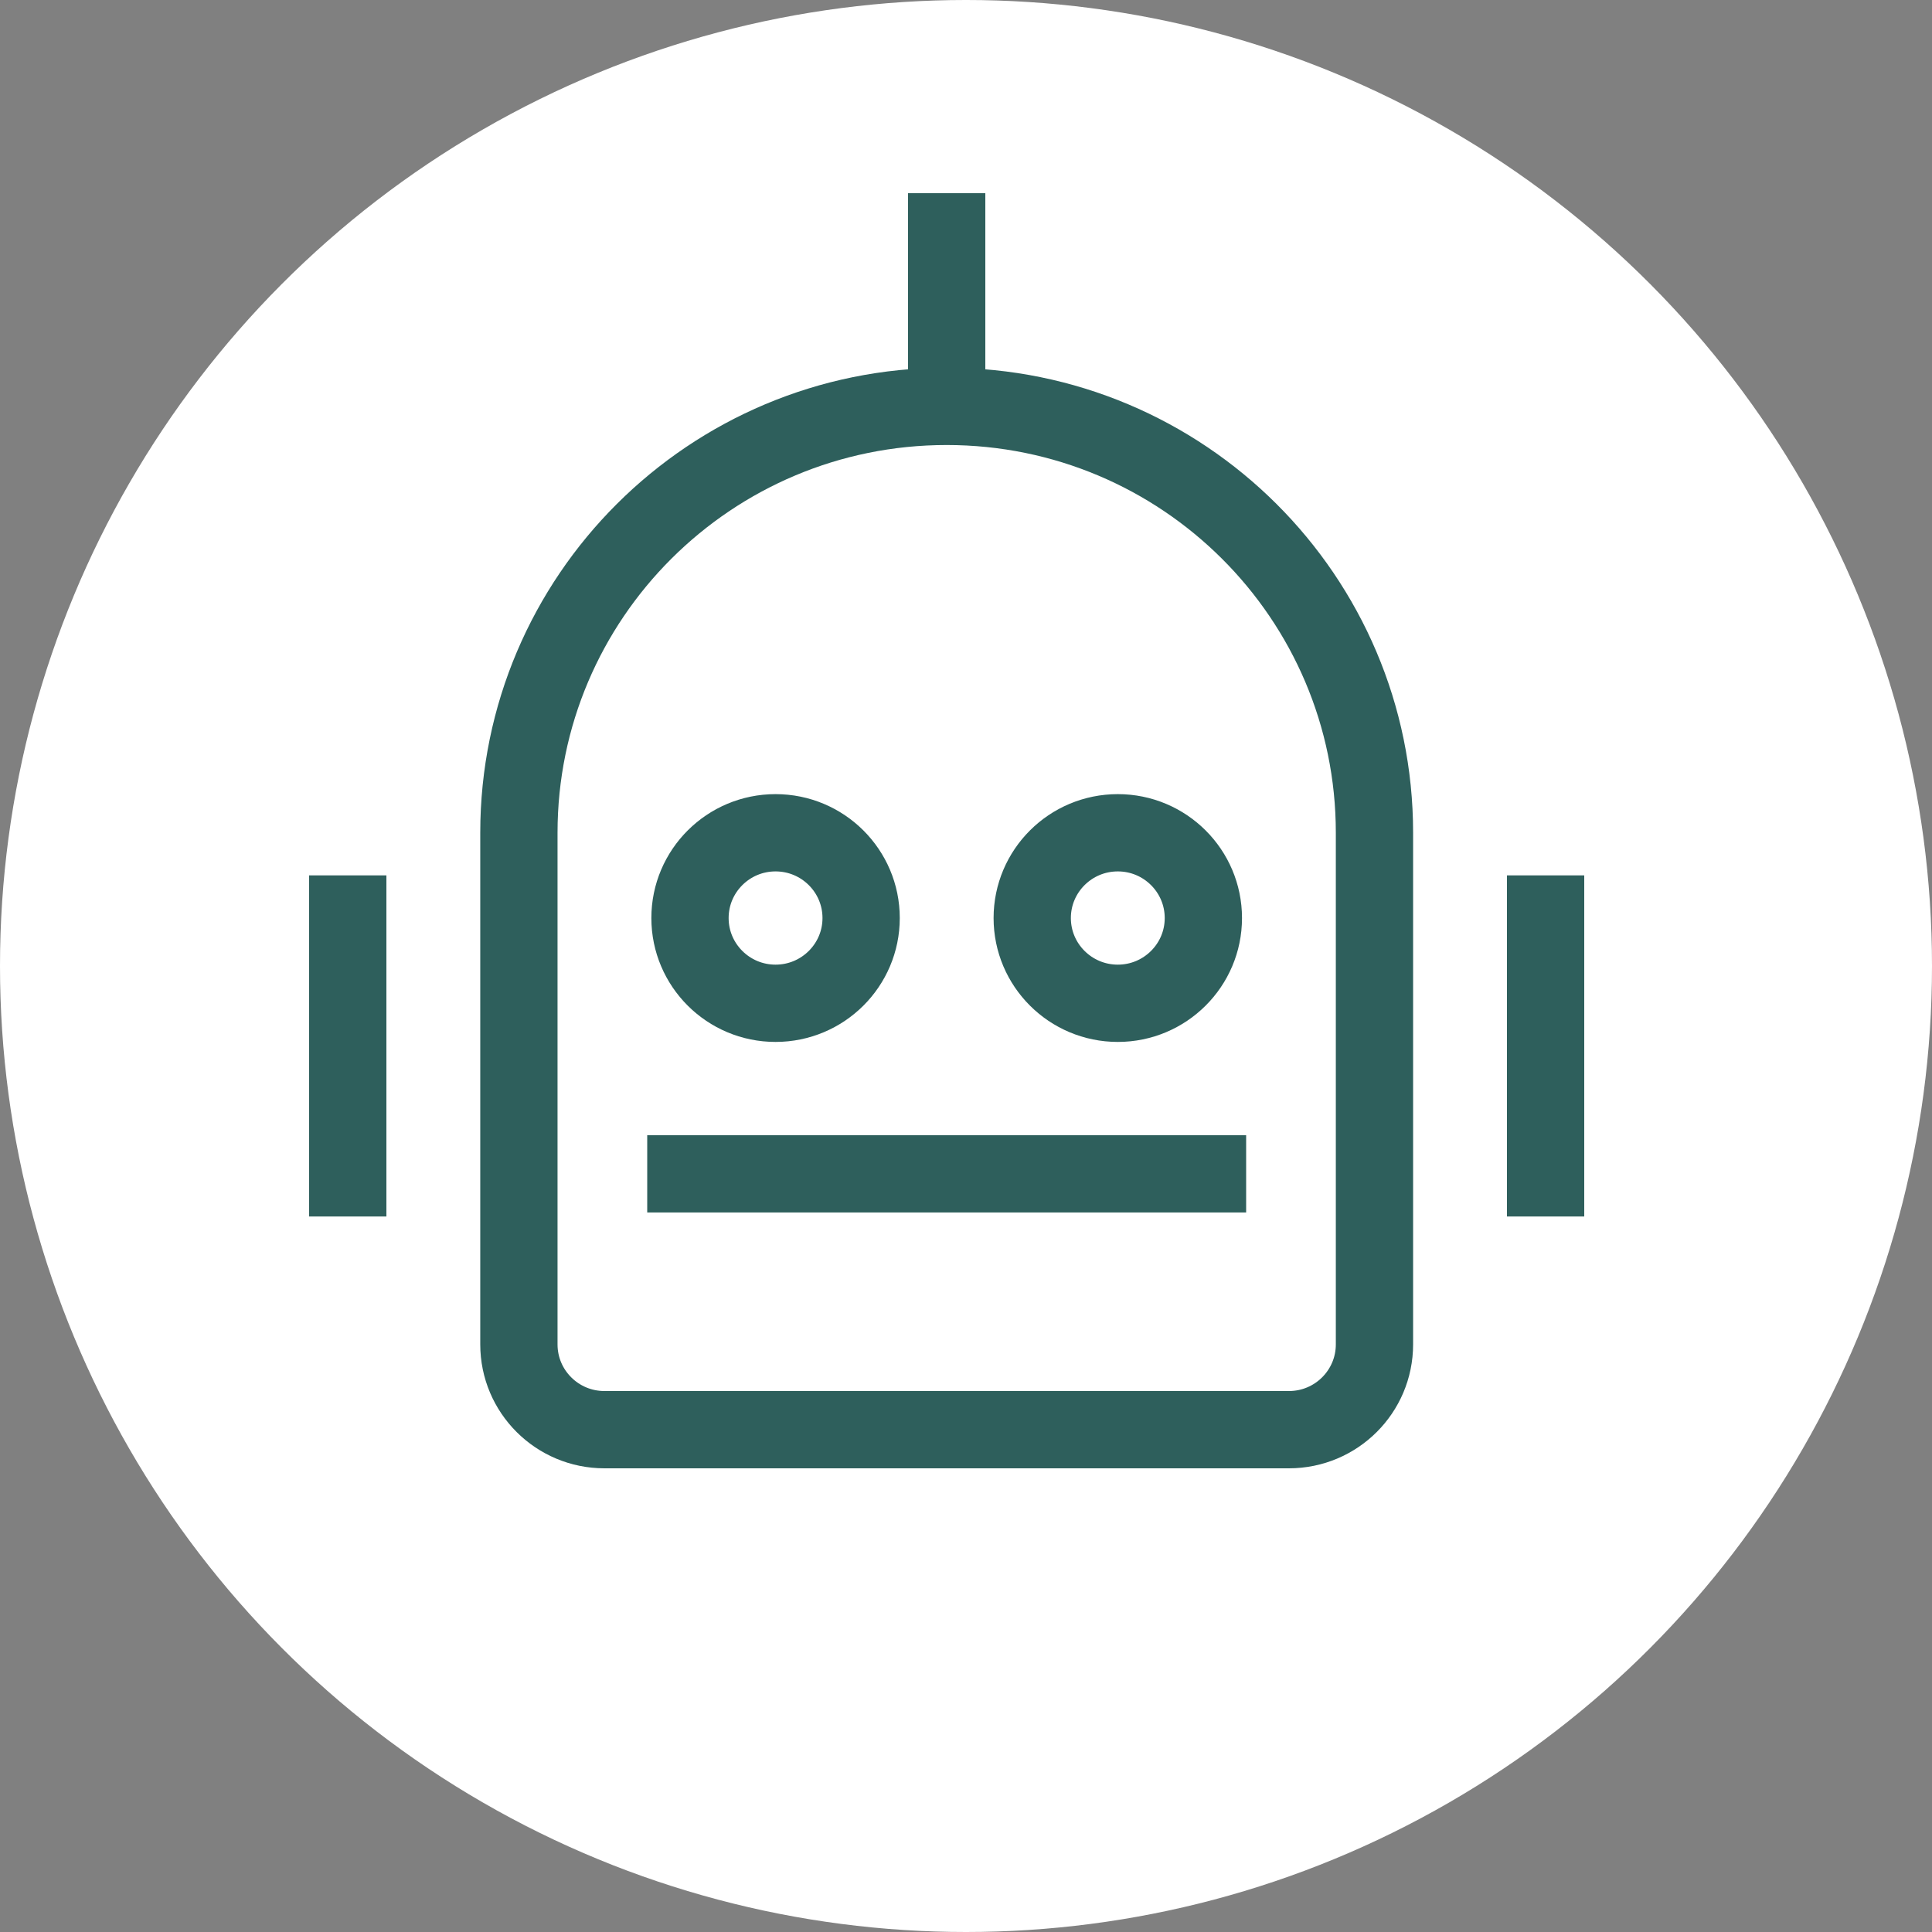
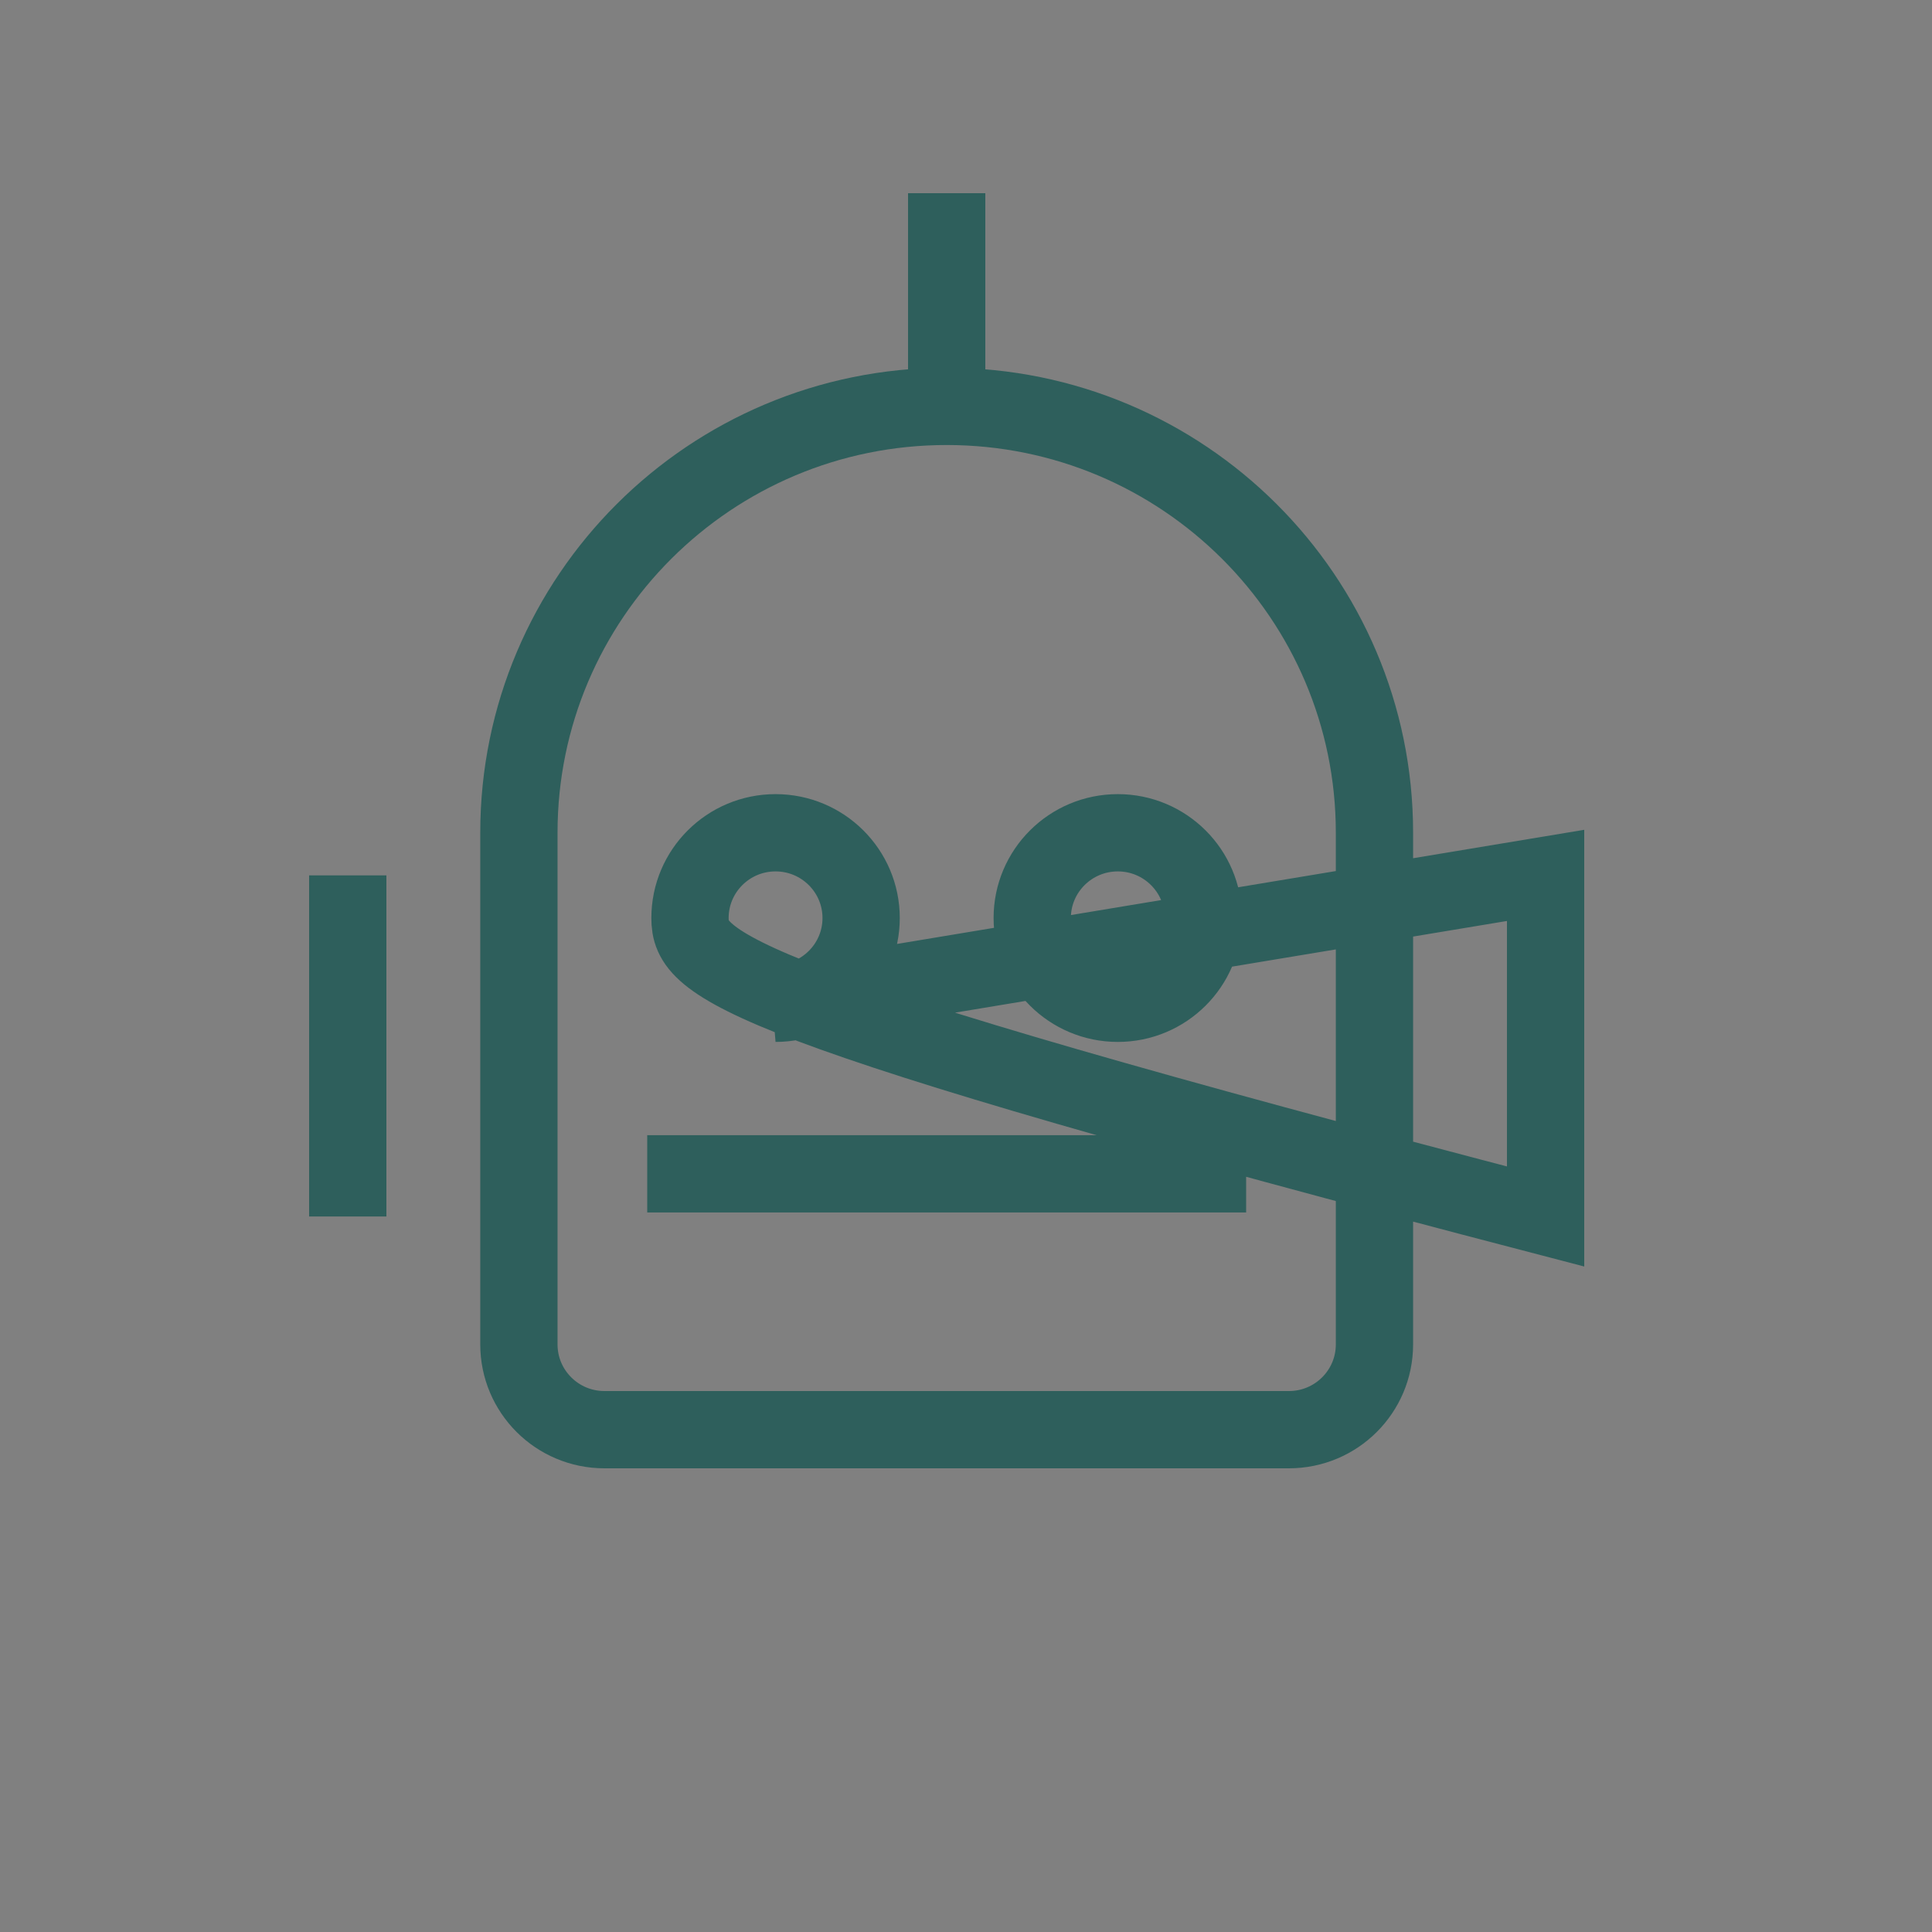
<svg xmlns="http://www.w3.org/2000/svg" width="50" height="50" viewBox="0 0 50 50" fill="none">
  <rect x="0" y="0" width="50" height="50" fill="#808080" stroke="none" />
-   <circle cx="25" cy="25" r="25" fill="white" />
-   <path d="M24.5 10.517C30.614 10.517 35.571 15.458 35.571 21.552V34.793C35.571 36.012 34.58 37 33.357 37H15.643C14.42 37 13.429 36.012 13.429 34.793V21.552C13.429 15.458 18.385 10.517 24.5 10.517ZM24.5 10.517V5M16.75 30.379H32.25M9 22.655V31.483M40 22.655V31.483M20.071 25.965C18.849 25.965 17.857 24.977 17.857 23.759C17.857 22.54 18.849 21.552 20.071 21.552C21.294 21.552 22.286 22.54 22.286 23.759C22.286 24.977 21.294 25.965 20.071 25.965ZM28.929 25.965C27.706 25.965 26.714 24.977 26.714 23.759C26.714 22.54 27.706 21.552 28.929 21.552C30.151 21.552 31.143 22.54 31.143 23.759C31.143 24.977 30.151 25.965 28.929 25.965Z" stroke="#2E5F5C" stroke-width="2" />
+   <path d="M24.5 10.517C30.614 10.517 35.571 15.458 35.571 21.552V34.793C35.571 36.012 34.58 37 33.357 37H15.643C14.42 37 13.429 36.012 13.429 34.793V21.552C13.429 15.458 18.385 10.517 24.5 10.517ZM24.5 10.517V5M16.75 30.379H32.25M9 22.655V31.483M40 22.655V31.483C18.849 25.965 17.857 24.977 17.857 23.759C17.857 22.54 18.849 21.552 20.071 21.552C21.294 21.552 22.286 22.54 22.286 23.759C22.286 24.977 21.294 25.965 20.071 25.965ZM28.929 25.965C27.706 25.965 26.714 24.977 26.714 23.759C26.714 22.54 27.706 21.552 28.929 21.552C30.151 21.552 31.143 22.54 31.143 23.759C31.143 24.977 30.151 25.965 28.929 25.965Z" stroke="#2E5F5C" stroke-width="2" />
</svg>